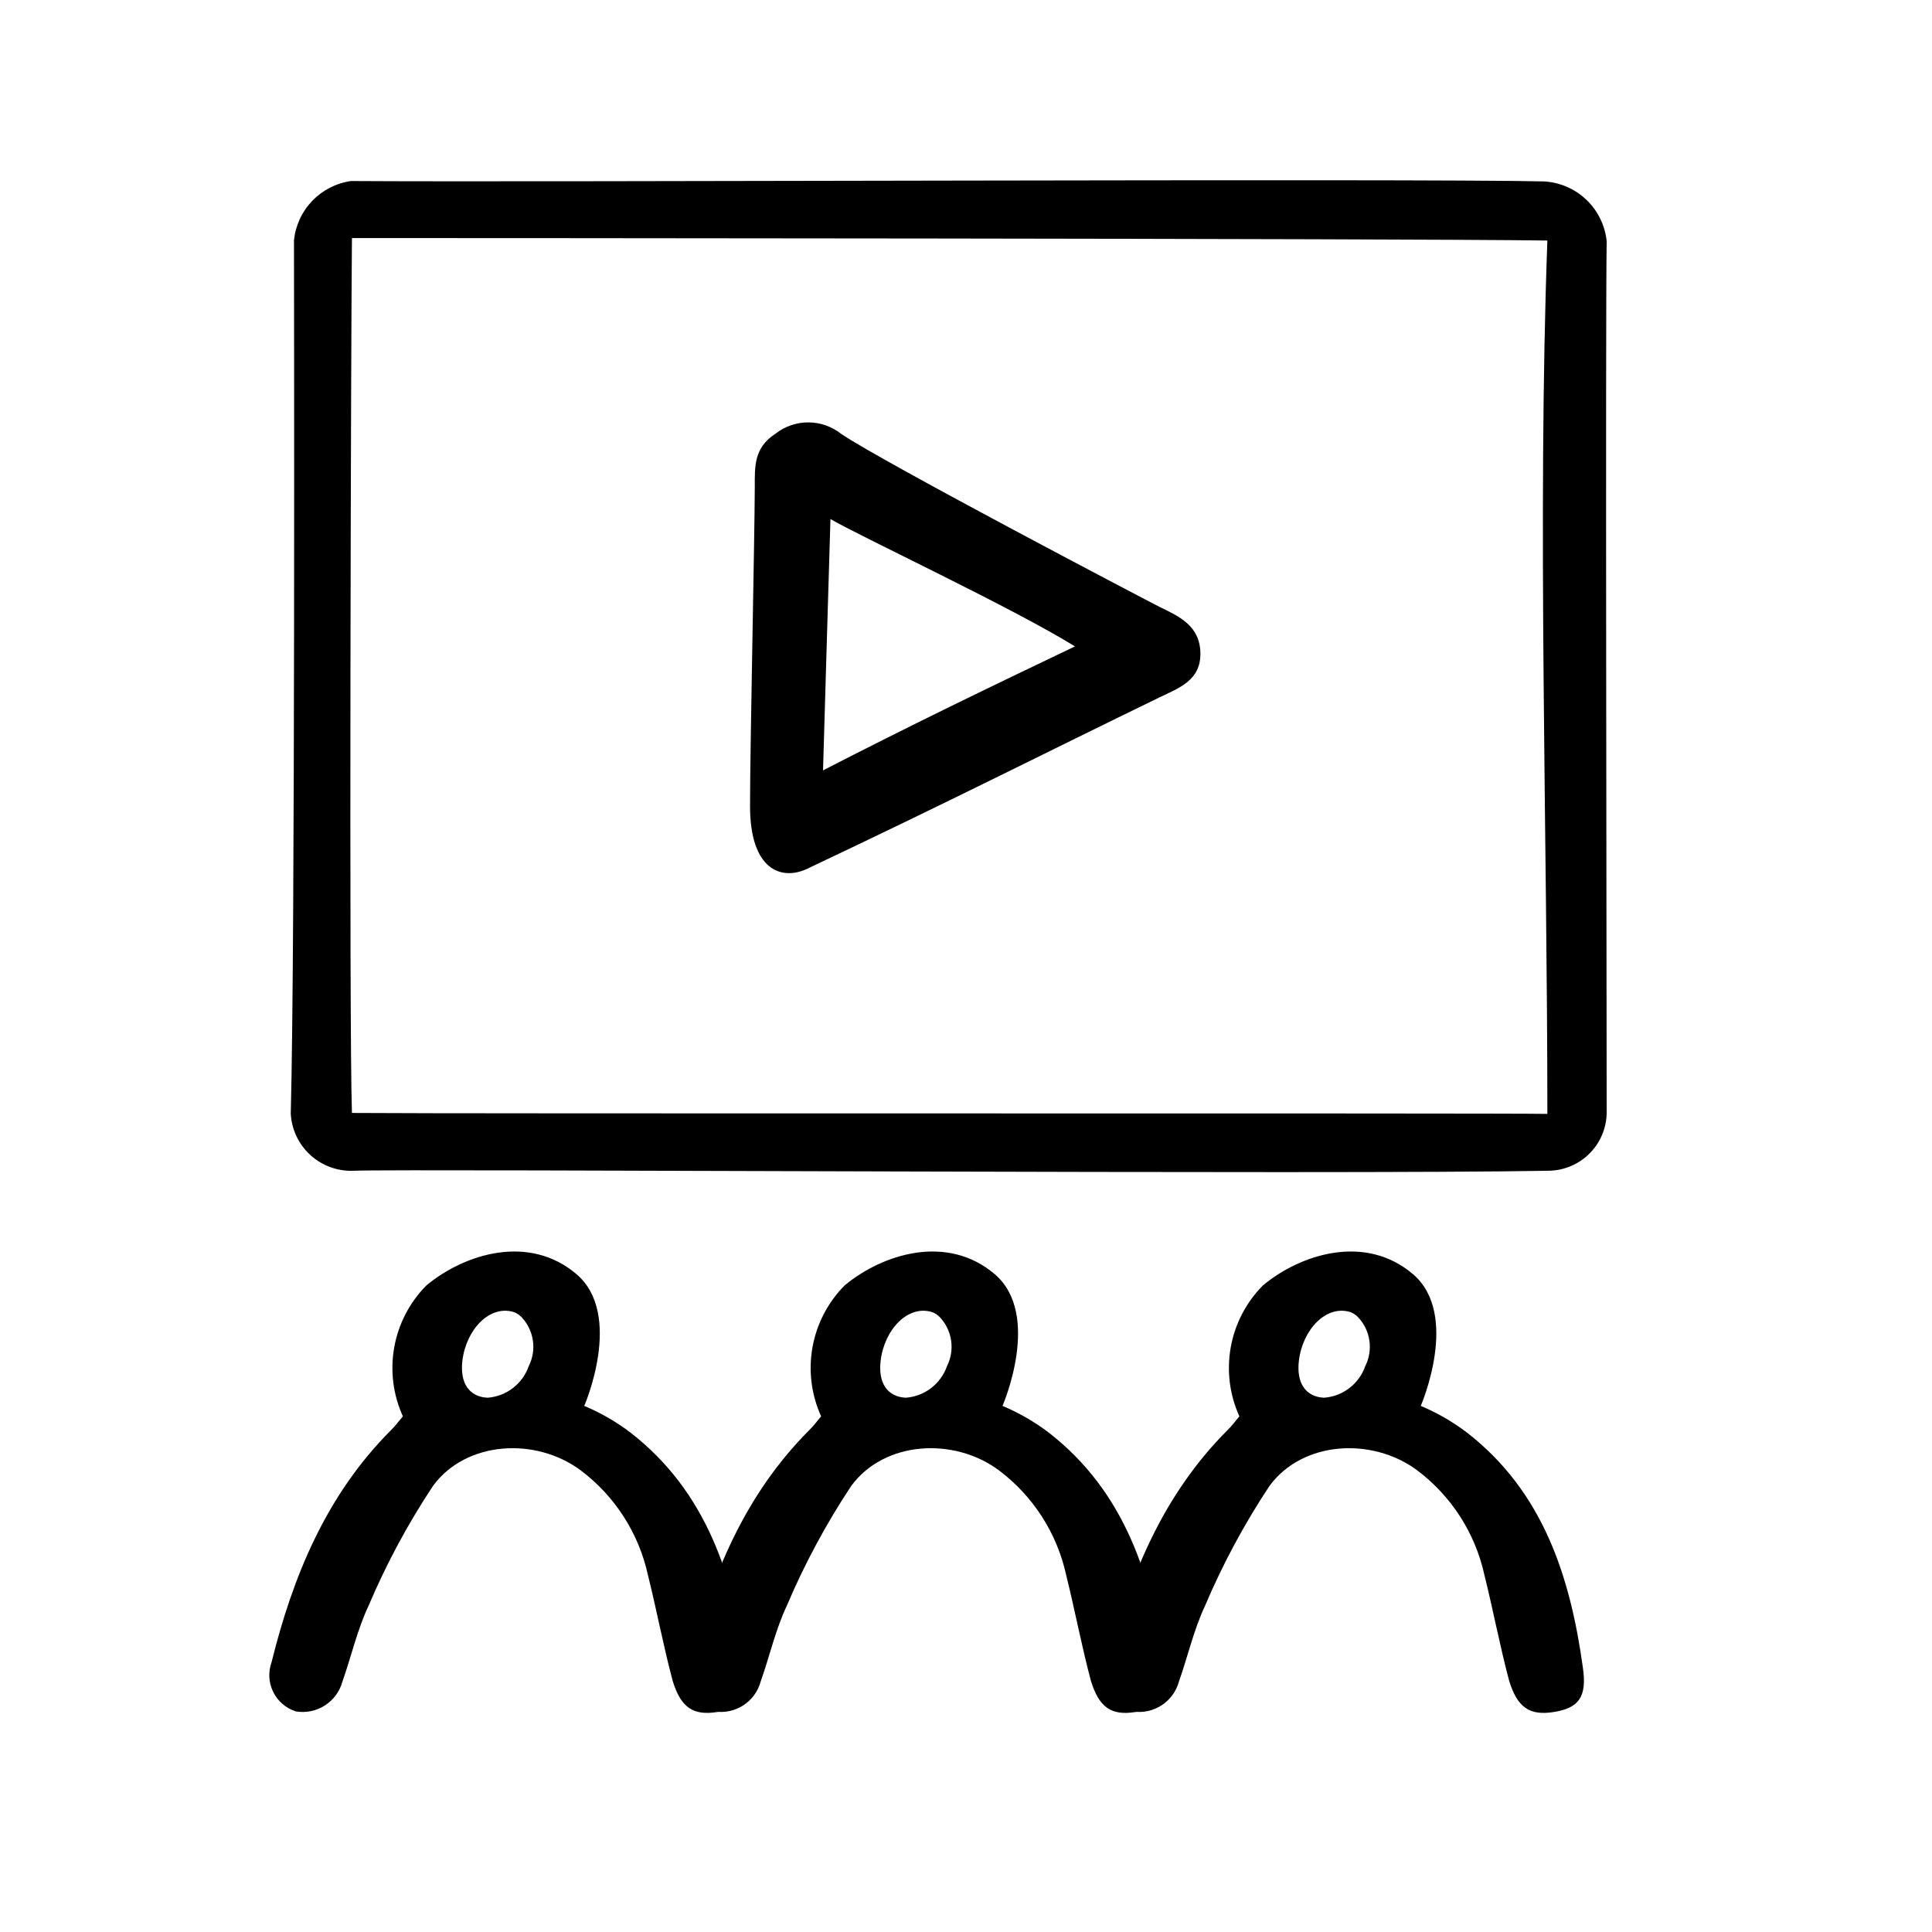
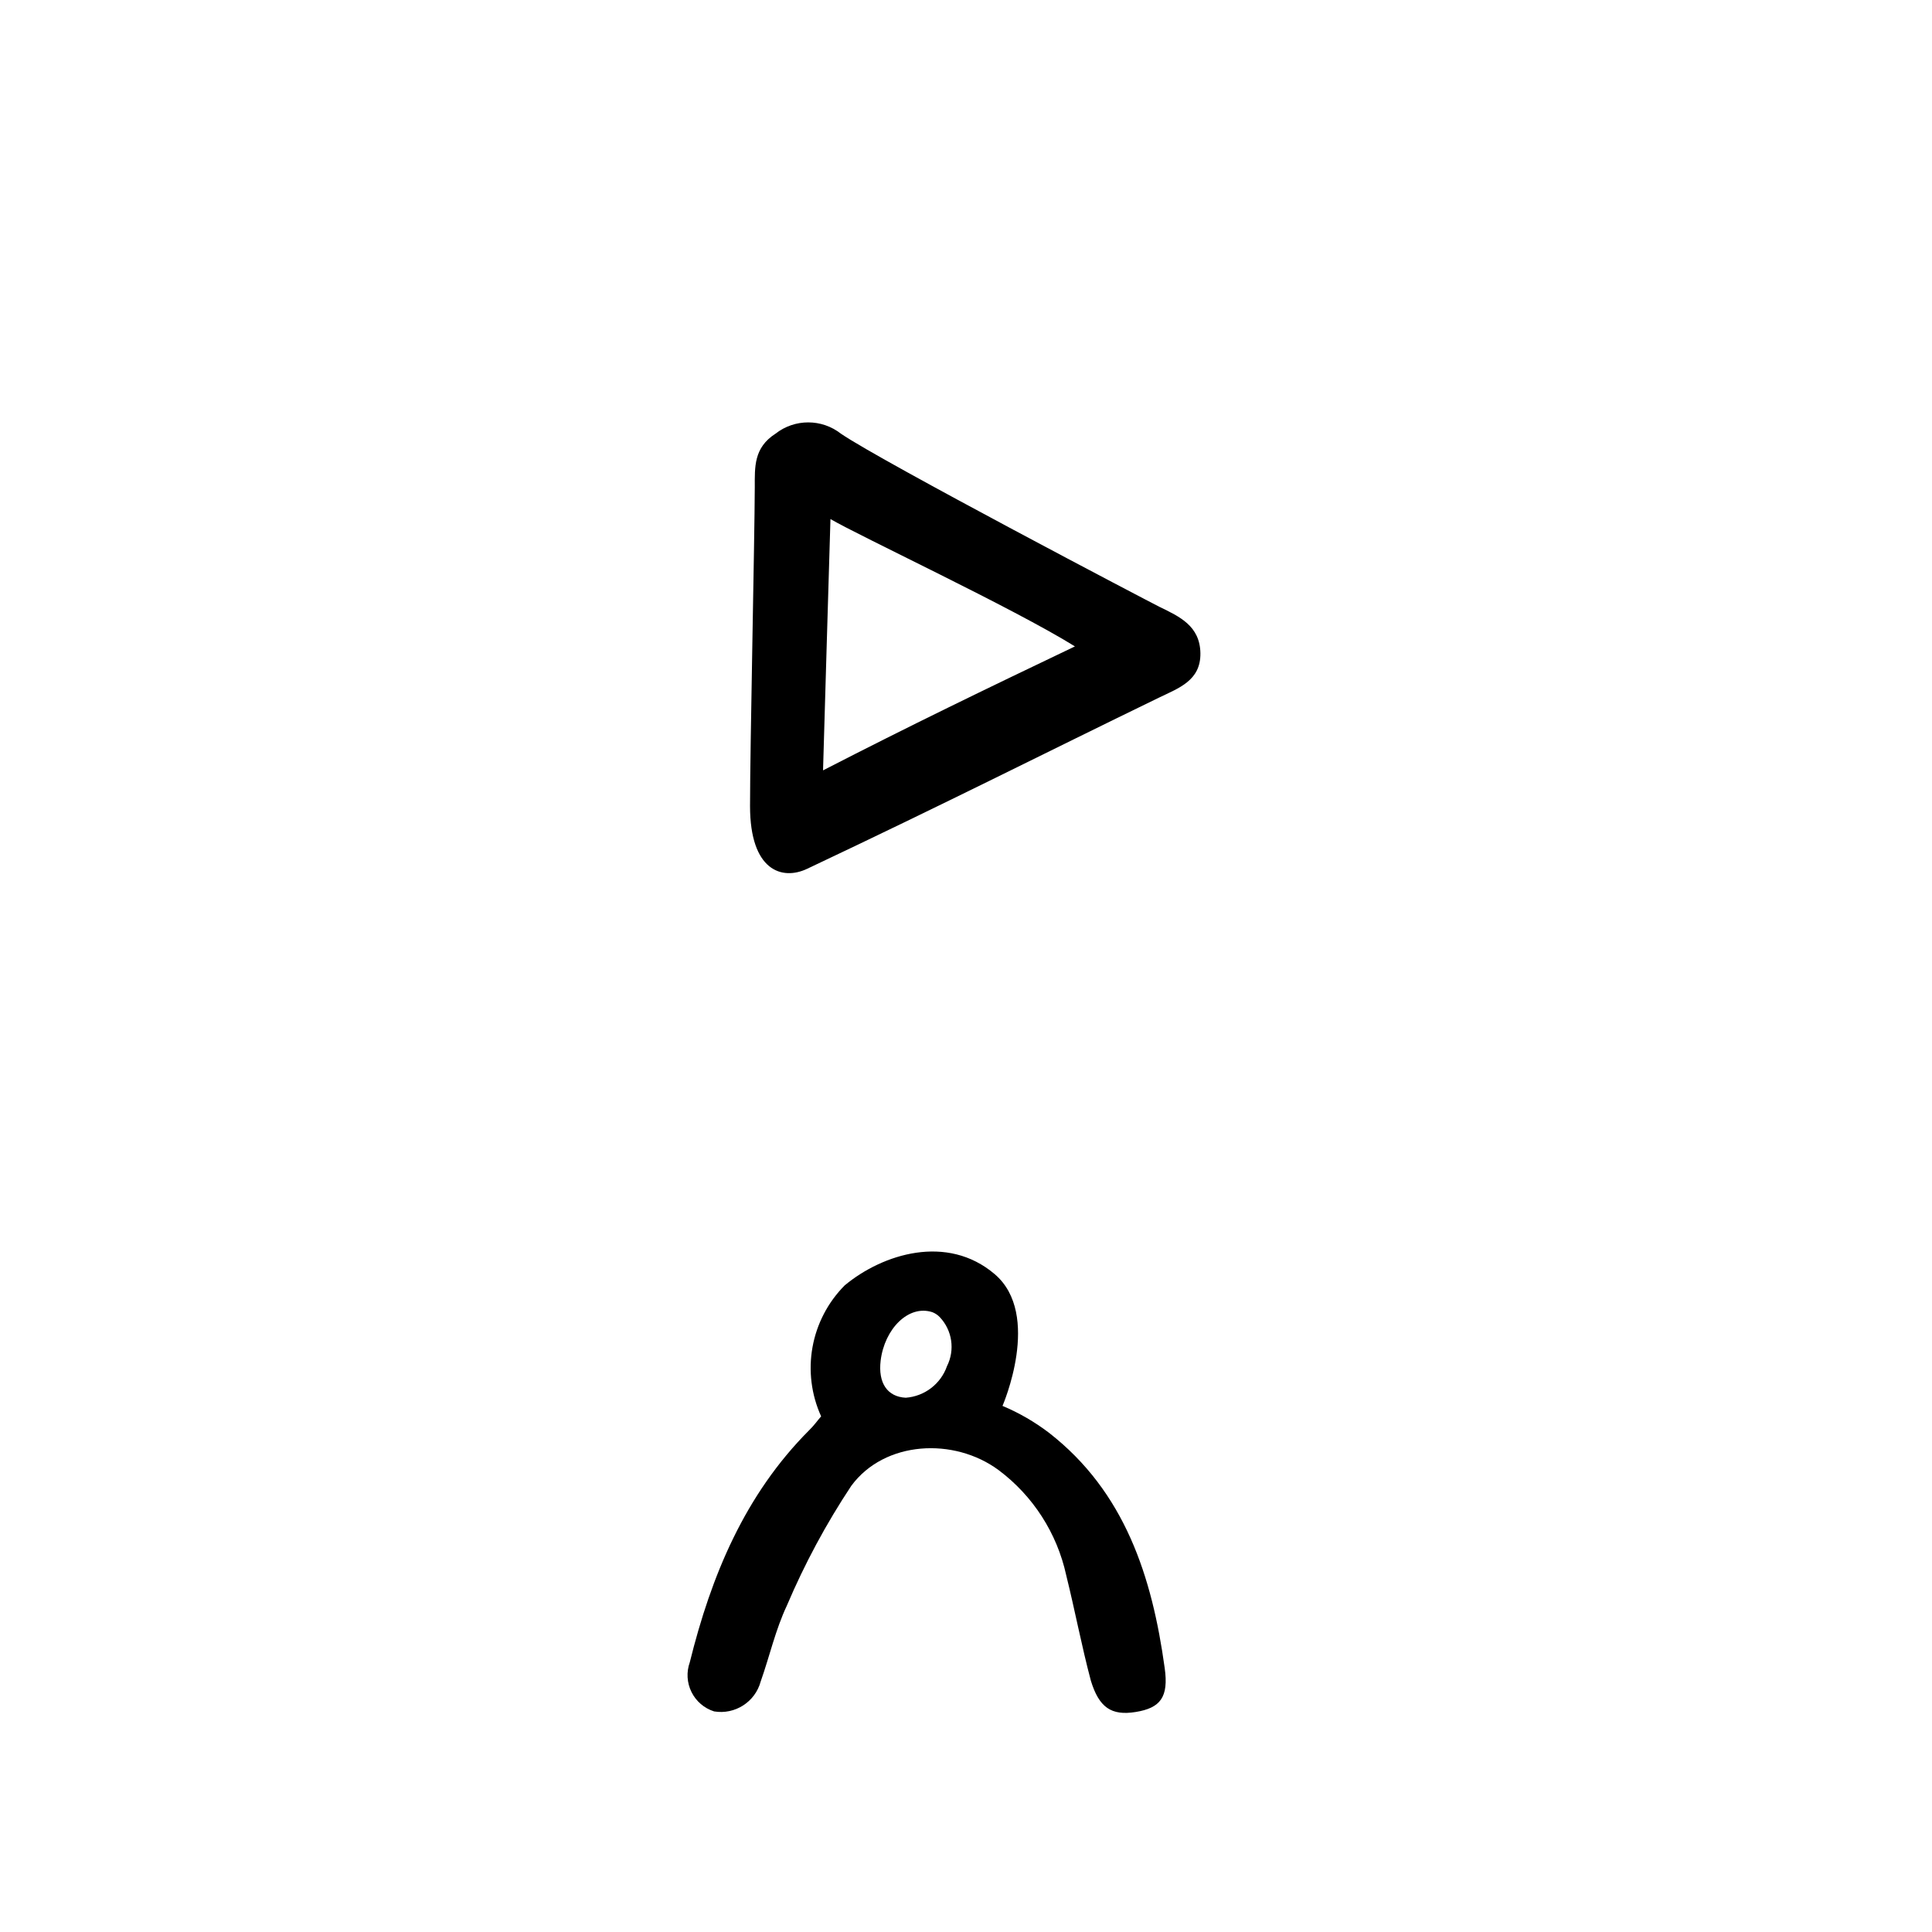
<svg xmlns="http://www.w3.org/2000/svg" fill="#000000" width="800px" height="800px" version="1.1" viewBox="144 144 512 512">
  <g>
-     <path d="m553.21 192.08c4.191 0.238 8.16 1.961 11.195 4.859 3.039 2.898 4.945 6.785 5.379 10.957-0.352 22.168 0 197.7 0 230.29 0.137 4.18-1.414 8.238-4.305 11.262-2.891 3.023-6.879 4.758-11.059 4.809-54.863 1.059-302.64-0.555-316.54 0h-0.004c-4.231 0.223-8.379-1.246-11.535-4.078-3.152-2.836-5.055-6.801-5.289-11.035 1.211-44.941 0.855-226.26 0.855-231.45 0.398-3.934 2.106-7.617 4.844-10.469 2.742-2.848 6.356-4.695 10.27-5.25 49.977 0.352 280.77-0.707 316.19 0.102zm-315.94 15.113c-0.25 22.117-0.805 209.38 0 231.75 28.617 0.25 306.42 0 316.8 0.25 0-71.641-2.672-158.8 0-231.45-38.191-0.555-289.74-0.656-316.8-0.656z" />
    <path d="m357.88 374.25c-6.602 3.125-15.113 0.555-15.113-16.625 0-15.668 1.211-70.535 1.258-84.488 0-5.391-0.301-10.48 5.492-14.207 5.09-3.988 12.242-3.988 17.332 0 10.984 7.508 82.574 44.988 84.438 45.898 5.289 2.57 10.73 5.039 10.832 12.293 0.102 7.254-5.742 9.219-11.035 11.789-30.93 15.012-55.566 27.555-93.203 45.34zm70.988-58.945c-16.172-10.078-57.383-29.371-64.789-33.754-0.656 21.363-1.258 42.723-1.965 66.605 23.223-11.945 42.922-21.465 66.754-32.852z" />
-     <path d="m250.77 519.35c-2.606-5.738-3.402-12.129-2.285-18.332 1.113-6.199 4.09-11.914 8.531-16.383 10.078-8.363 27.156-13.703 39.75-2.973 12.594 10.73 2.066 34.914 2.066 34.914 4.383 1.84 8.516 4.227 12.293 7.106 20.152 15.668 27.355 38.188 30.684 62.32 1.109 7.809-1.16 10.629-7.656 11.688-6.5 1.059-9.727-1.207-11.891-8.262-2.469-9.27-4.231-18.691-6.551-28.012-2.43-11.113-8.777-20.984-17.887-27.809-11.84-8.766-30.23-7.809-39.047 4.133l0.004-0.004c-6.656 10.035-12.375 20.66-17.078 31.742-3.023 6.398-4.586 13.453-6.953 20.152-1.477 5.414-6.809 8.832-12.344 7.91-2.609-0.828-4.769-2.676-5.988-5.129-1.215-2.453-1.383-5.293-0.461-7.871 5.691-22.973 14.559-44.387 31.641-61.516 1.258-1.207 2.164-2.519 3.172-3.676zm33.352-13.301c2.164-4.305 1.398-9.5-1.914-13-0.551-0.574-1.219-1.023-1.965-1.309-6.348-2.066-12.695 4.484-13.703 12.848-0.707 5.894 1.762 9.574 6.648 9.824h0.004c4.984-0.363 9.277-3.648 10.93-8.363z" />
    <path d="m361.61 519.35c-2.606-5.738-3.402-12.129-2.289-18.332 1.117-6.199 4.094-11.914 8.535-16.383 10.078-8.363 27.156-13.703 39.75-2.973 12.594 10.73 2.066 34.914 2.066 34.914 4.383 1.84 8.512 4.227 12.293 7.106 20.152 15.668 27.355 38.188 30.684 62.32 1.109 7.809-1.16 10.629-7.656 11.688-6.504 1.059-9.727-1.207-11.895-8.262-2.469-9.27-4.231-18.691-6.551-28.012h0.004c-2.434-11.113-8.781-20.984-17.887-27.809-11.84-8.766-30.23-7.809-39.047 4.133v-0.004c-6.656 10.035-12.371 20.66-17.078 31.742-3.023 6.398-4.586 13.453-6.953 20.152-1.473 5.414-6.809 8.832-12.344 7.91-2.609-0.828-4.769-2.676-5.984-5.129-1.219-2.453-1.383-5.293-0.461-7.871 5.691-22.973 14.559-44.387 31.641-61.516 1.258-1.207 2.164-2.519 3.172-3.676zm33.352-13.301c2.16-4.305 1.398-9.5-1.914-13-0.551-0.574-1.223-1.023-1.965-1.309-6.348-2.066-12.695 4.484-13.703 12.848-0.707 5.894 1.762 9.574 6.648 9.824 4.984-0.363 9.281-3.648 10.934-8.363z" />
-     <path d="m472.45 519.35c-2.606-5.738-3.402-12.129-2.285-18.332 1.117-6.199 4.094-11.914 8.535-16.383 10.078-8.363 27.156-13.703 39.75-2.973 12.594 10.73 2.066 34.914 2.066 34.914h-0.004c4.383 1.84 8.516 4.227 12.293 7.106 20.152 15.668 27.355 38.188 30.684 62.32 1.109 7.809-1.16 10.629-7.656 11.688-6.5 1.059-9.727-1.207-11.891-8.262-2.469-9.27-4.231-18.691-6.551-28.012-2.43-11.113-8.777-20.984-17.883-27.809-11.84-8.766-30.23-7.809-39.047 4.133v-0.004c-6.656 10.035-12.375 20.66-17.078 31.742-3.023 6.398-4.586 13.453-6.953 20.152-1.477 5.414-6.809 8.832-12.344 7.91-2.609-0.828-4.769-2.676-5.988-5.129-1.215-2.453-1.383-5.293-0.461-7.871 5.691-22.973 14.559-44.387 31.641-61.516 1.258-1.207 2.164-2.519 3.172-3.676zm33.352-13.301c2.164-4.305 1.398-9.5-1.914-13-0.551-0.574-1.219-1.023-1.965-1.309-6.348-2.066-12.695 4.484-13.703 12.848-0.707 5.894 1.762 9.574 6.648 9.824h0.004c4.984-0.363 9.277-3.648 10.93-8.363z" />
  </g>
</svg>